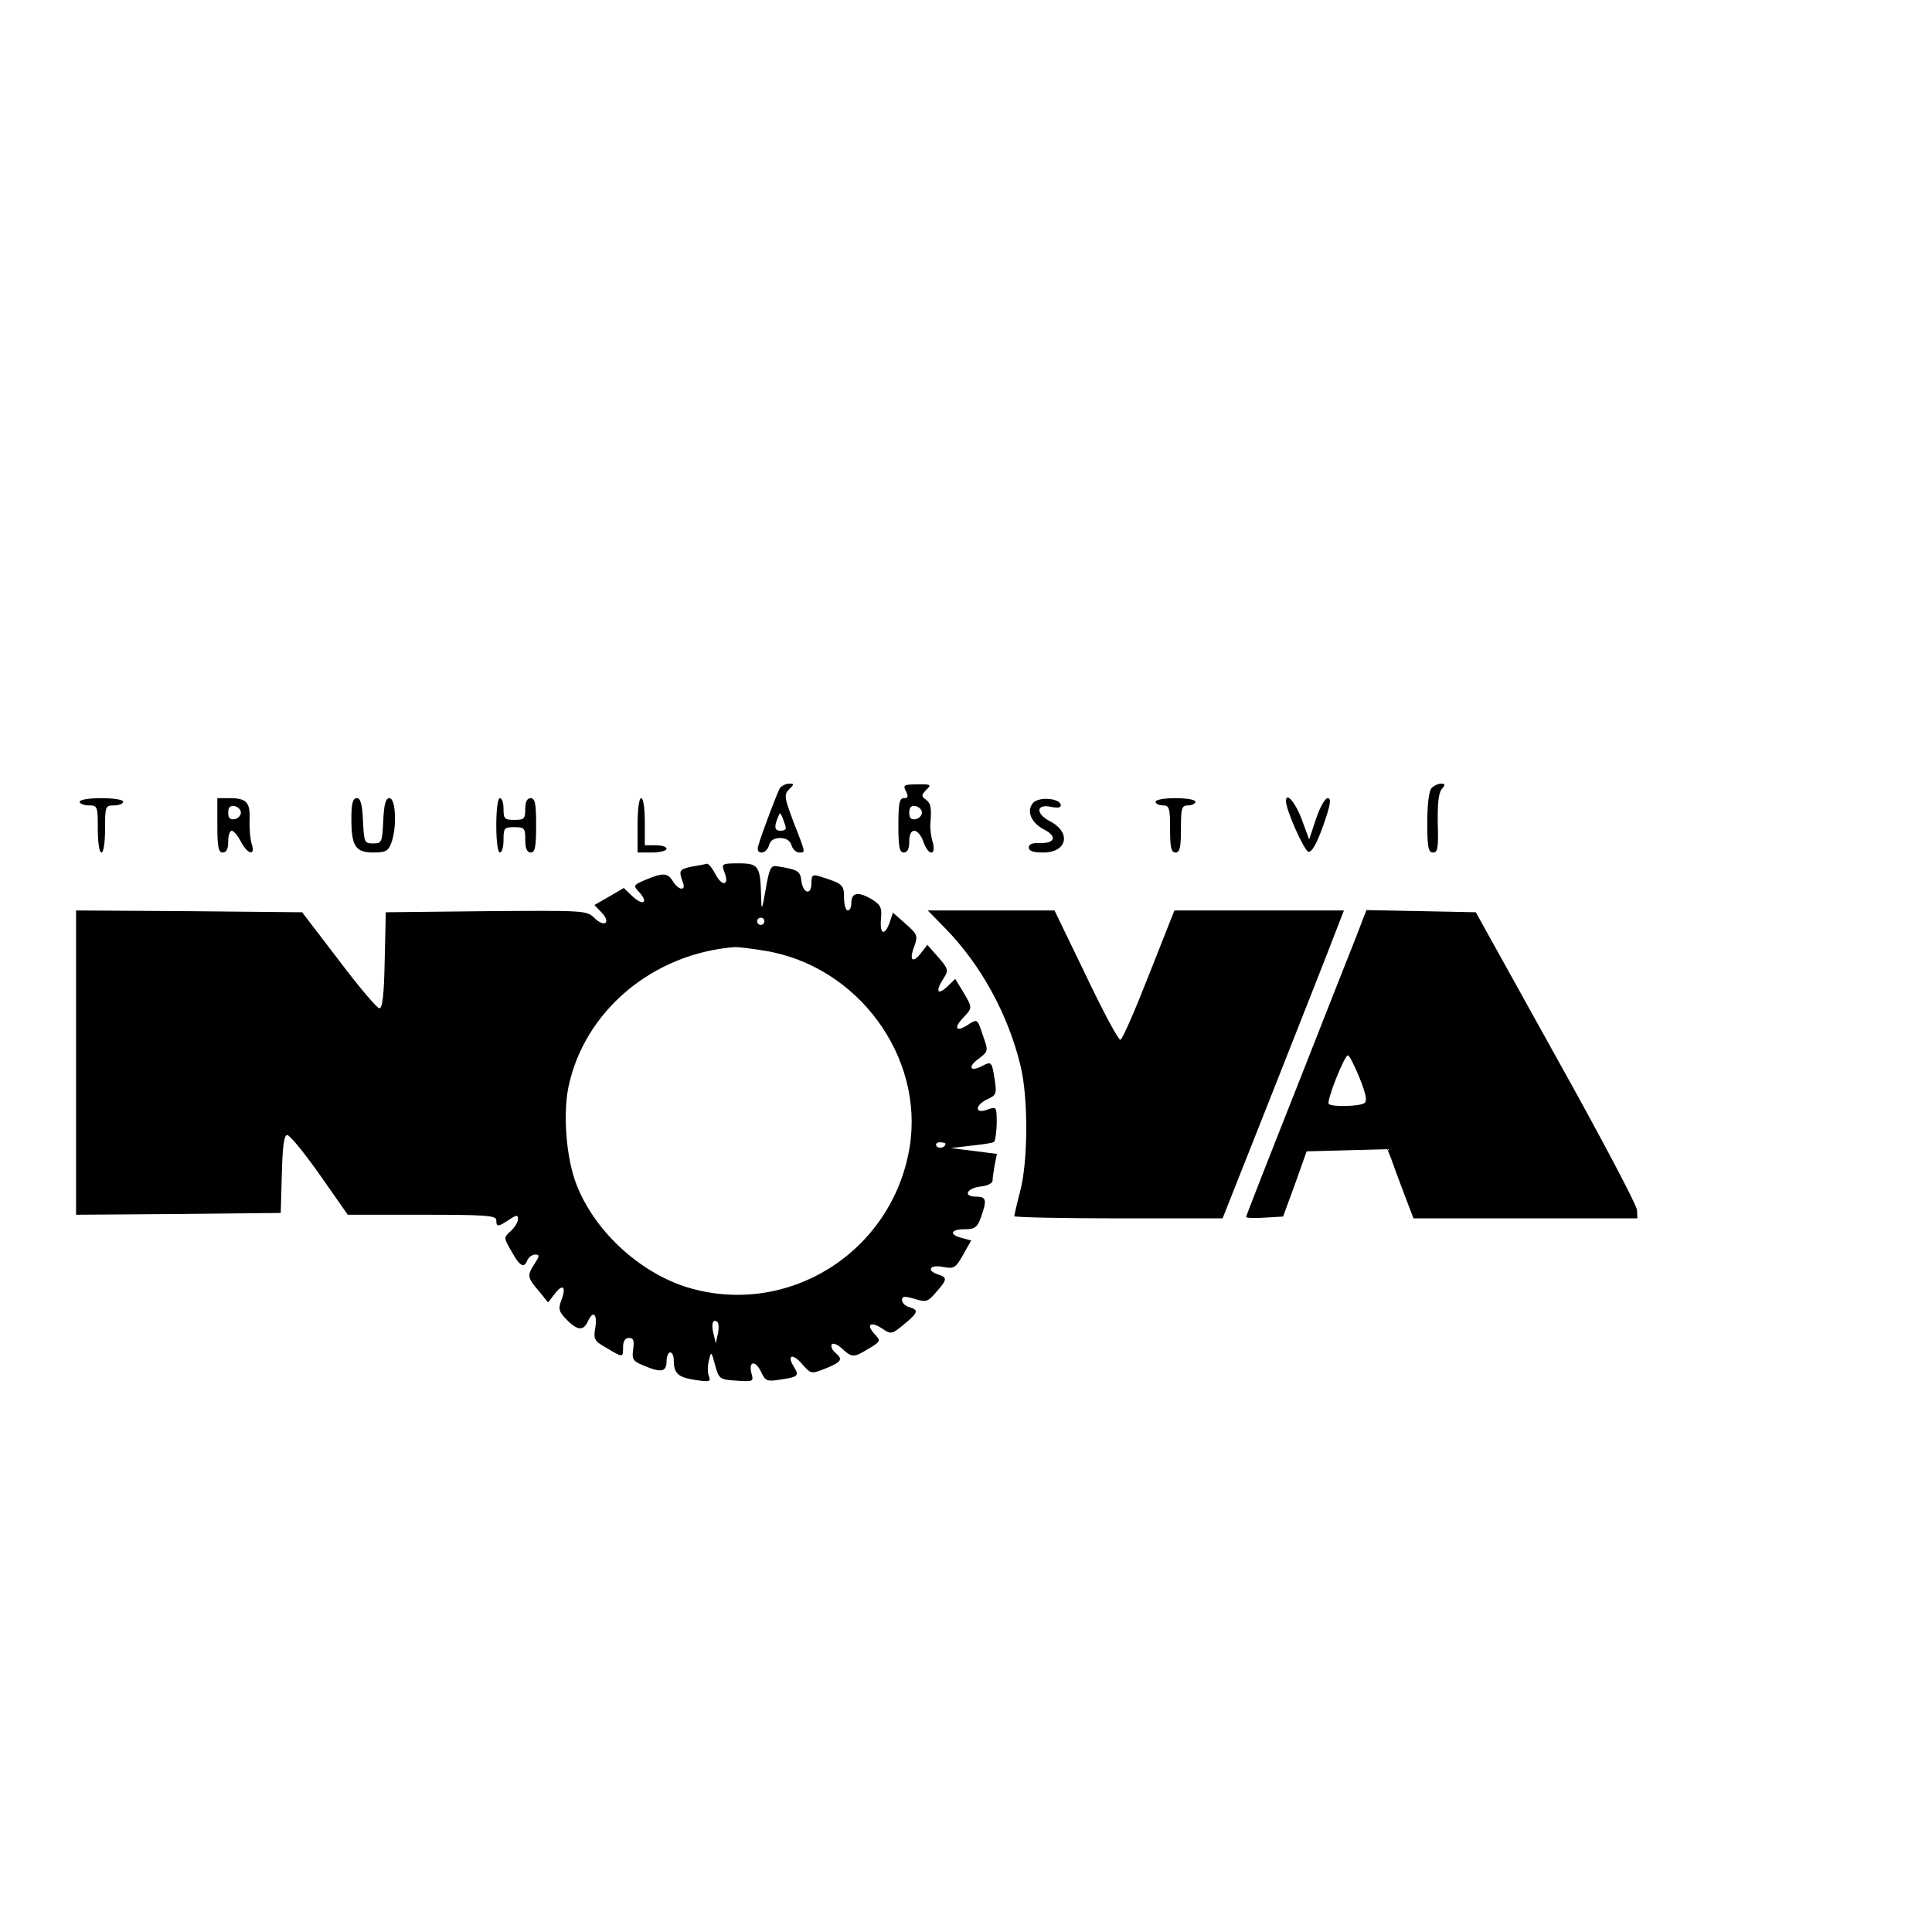
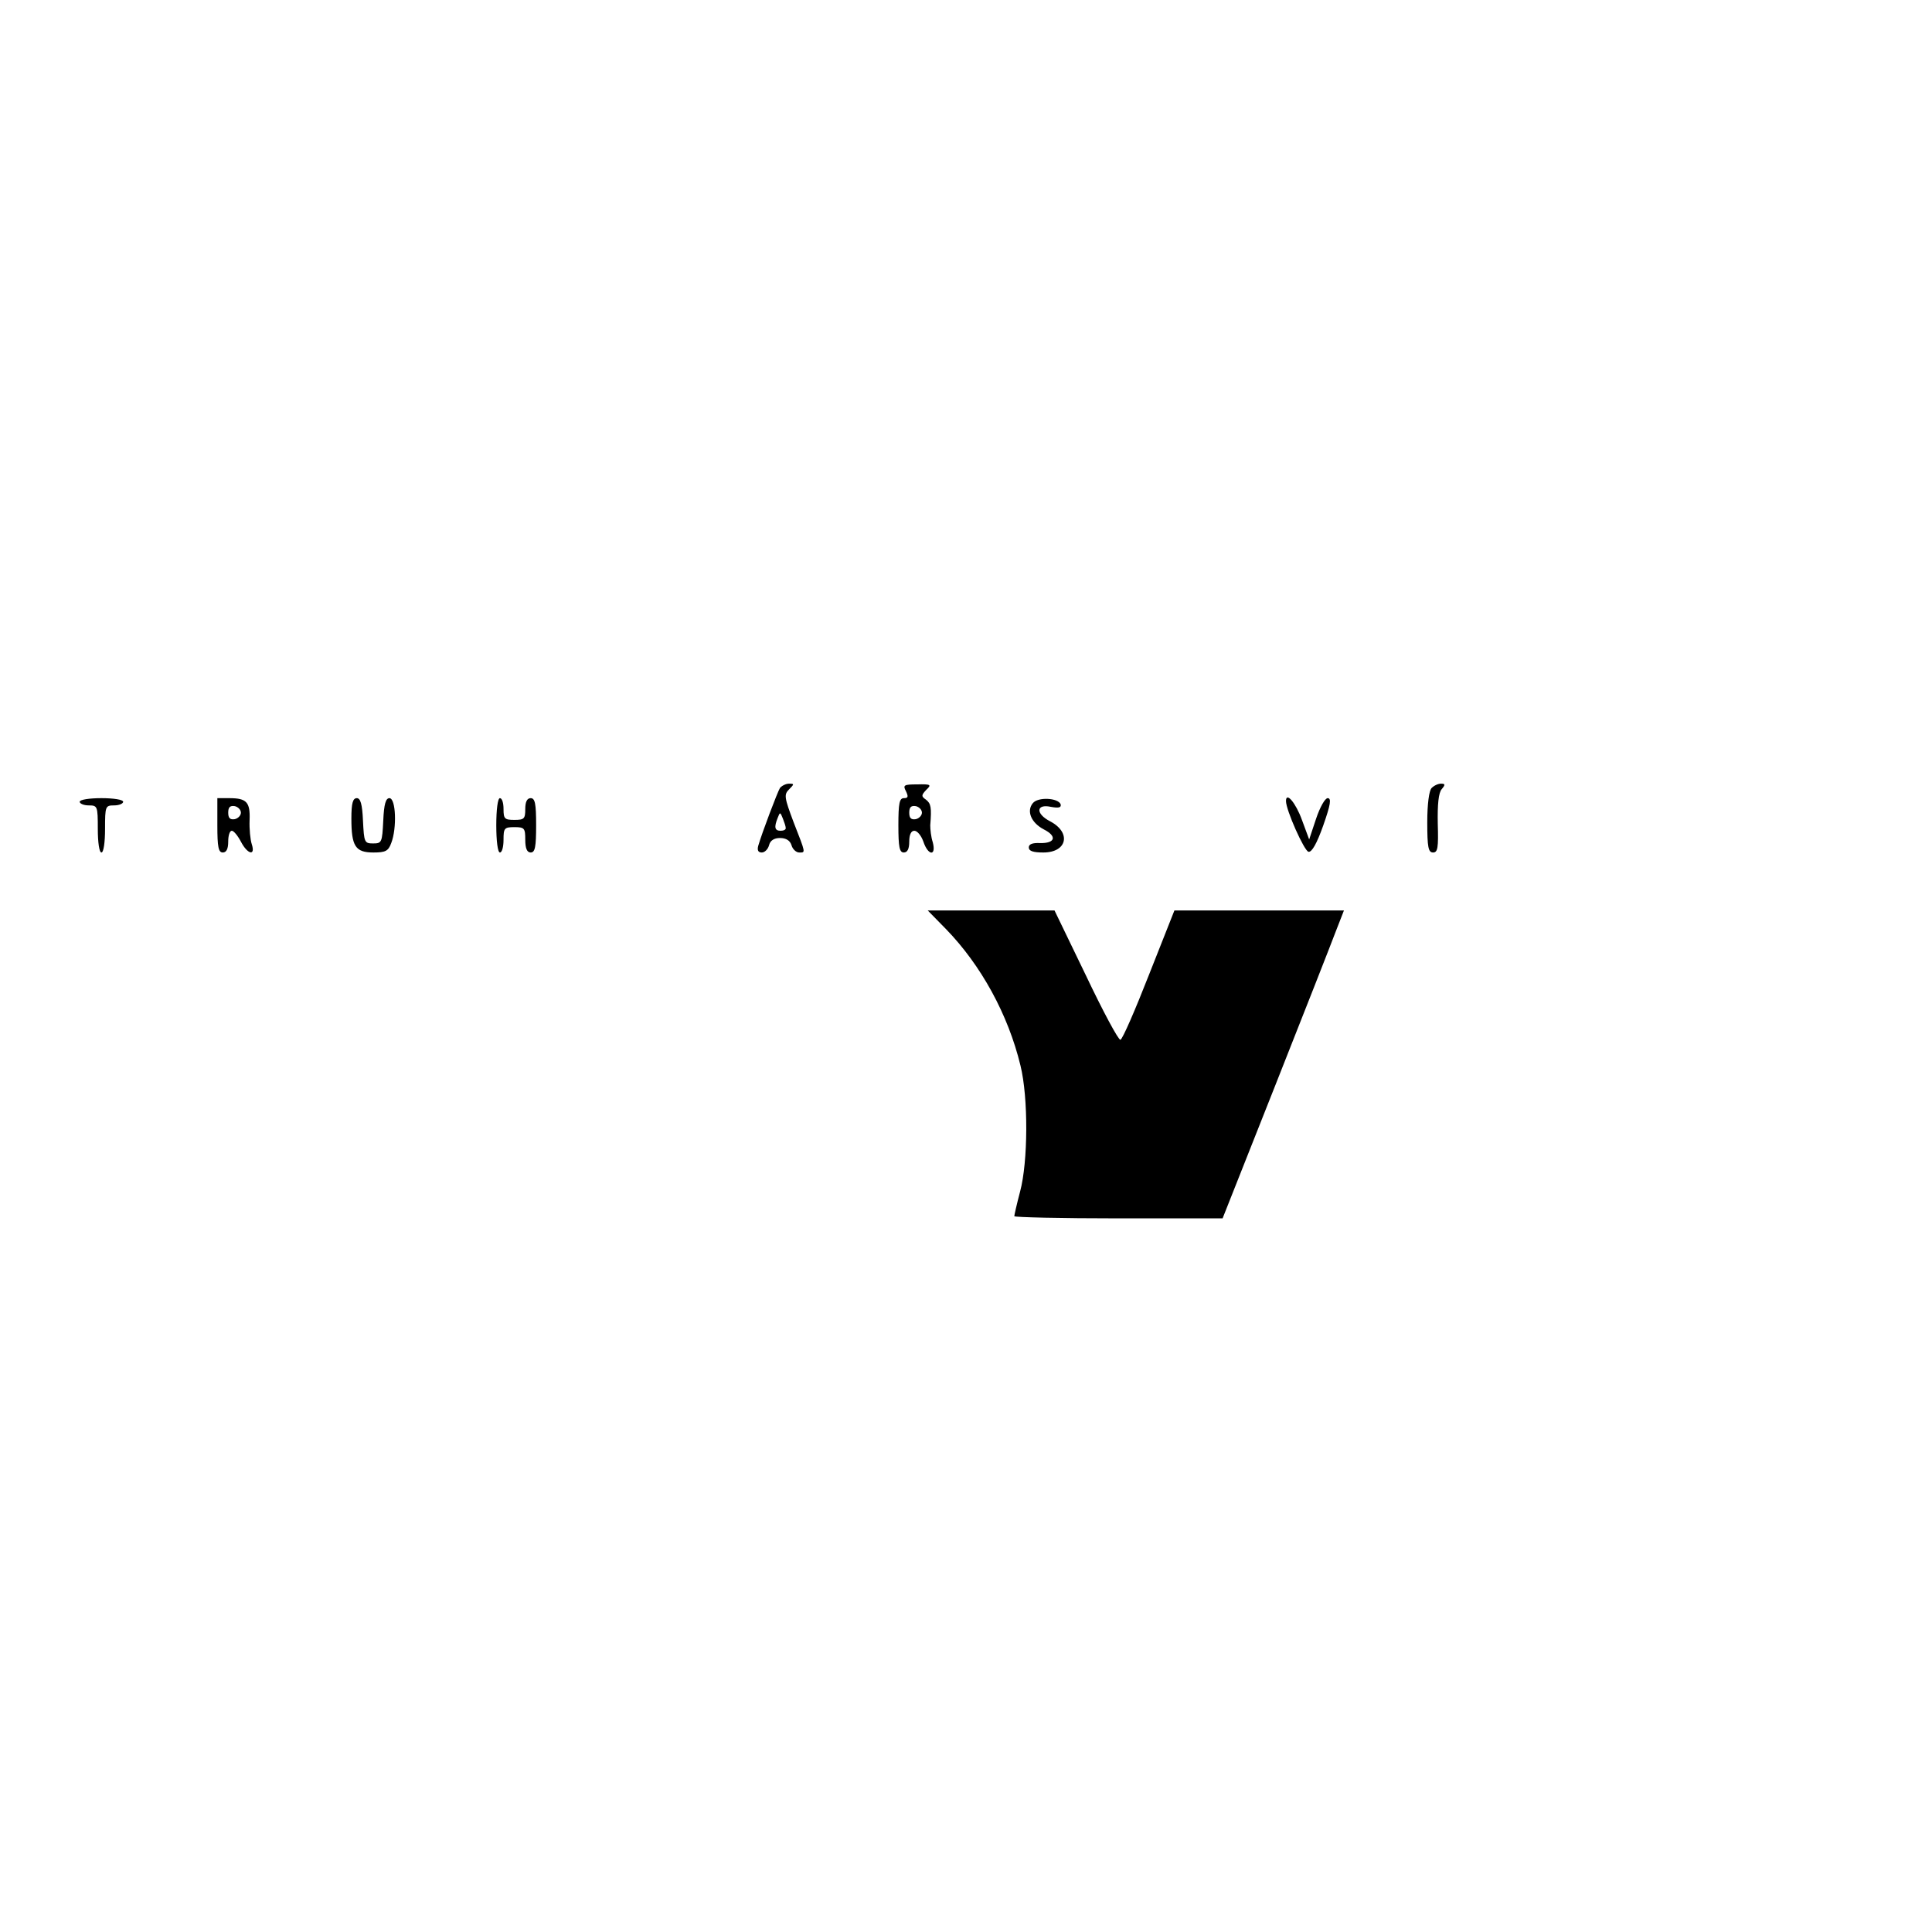
<svg xmlns="http://www.w3.org/2000/svg" version="1.0" width="16pt" height="16pt" viewBox="0 0 16 16" preserveAspectRatio="xMidYMid meet">
  <g transform="translate(0,16) scale(0.003,-0.003)" fill="#000000" stroke="none">
-     <path d="M2153 3158 c-7 -12 -49 -122 -60 -160 -3 -12 0 -18 10 -18 8 0 17 9 20 20 3 13 14 20 30 20 17 0 28 -7 32 -20 3 -11 13 -20 21 -20 18 0 19 -4 -15 83 -26 69 -27 77 -13 91 15 15 15 16 0 16 -9 0 -20 -6 -25 -12z m16 -110 c1 -5 -6 -8 -14 -8 -16 0 -19 9 -8 36 6 16 7 16 14 -2 4 -10 8 -22 8 -26z" />
+     <path d="M2153 3158 c-7 -12 -49 -122 -60 -160 -3 -12 0 -18 10 -18 8 0 17 9 20 20 3 13 14 20 30 20 17 0 28 -7 32 -20 3 -11 13 -20 21 -20 18 0 19 -4 -15 83 -26 69 -27 77 -13 91 15 15 15 16 0 16 -9 0 -20 -6 -25 -12z m16 -110 c1 -5 -6 -8 -14 -8 -16 0 -19 9 -8 36 6 16 7 16 14 -2 4 -10 8 -22 8 -26" />
    <path d="M2501 3149 c7 -15 6 -19 -6 -19 -12 0 -15 -14 -15 -75 0 -60 3 -75 15 -75 10 0 15 10 15 30 0 19 5 30 14 30 8 0 19 -13 25 -30 13 -39 36 -41 26 -2 -5 15 -7 36 -7 47 4 50 2 60 -12 71 -13 9 -13 12 1 27 15 14 13 16 -25 15 -37 0 -40 -2 -31 -19z m44 -59 c0 -8 -8 -16 -17 -18 -13 -2 -18 3 -18 18 0 15 5 20 18 18 9 -2 17 -10 17 -18z" />
    <path d="M3952 3158 c-7 -7 -12 -44 -12 -95 0 -69 3 -83 16 -83 13 0 15 13 13 80 -1 52 2 85 11 95 10 12 10 15 -2 15 -8 0 -19 -5 -26 -12z" />
    <path d="M220 3120 c0 -5 11 -10 25 -10 24 0 25 -2 25 -65 0 -37 4 -65 10 -65 6 0 10 28 10 65 0 63 1 65 25 65 14 0 25 5 25 10 0 6 -27 10 -60 10 -33 0 -60 -4 -60 -10z" />
    <path d="M600 3055 c0 -60 3 -75 15 -75 10 0 15 10 15 30 0 17 4 30 10 30 5 0 16 -13 25 -30 18 -35 41 -41 30 -7 -4 12 -7 42 -6 66 2 50 -8 61 -56 61 l-33 0 0 -75z m65 35 c0 -8 -8 -16 -17 -18 -13 -2 -18 3 -18 18 0 15 5 20 18 18 9 -2 17 -10 17 -18z" />
    <path d="M970 3074 c0 -77 11 -94 61 -94 33 0 41 4 49 26 16 41 13 124 -5 124 -10 0 -15 -16 -17 -62 -3 -60 -4 -63 -28 -63 -24 0 -25 3 -28 63 -2 46 -7 62 -17 62 -11 0 -15 -14 -15 -56z" />
    <path d="M1370 3055 c0 -43 4 -75 10 -75 6 0 10 16 10 35 0 32 2 35 30 35 28 0 30 -3 30 -35 0 -24 5 -35 15 -35 12 0 15 15 15 75 0 60 -3 75 -15 75 -10 0 -15 -10 -15 -30 0 -27 -3 -30 -30 -30 -27 0 -30 3 -30 30 0 17 -4 30 -10 30 -6 0 -10 -32 -10 -75z" />
-     <path d="M1760 3055 l0 -75 40 0 c22 0 40 5 40 10 0 6 -13 10 -30 10 l-30 0 0 65 c0 37 -4 65 -10 65 -6 0 -10 -32 -10 -75z" />
    <path d="M2851 3116 c-18 -22 -4 -54 30 -72 38 -19 32 -39 -10 -38 -21 1 -31 -3 -31 -12 0 -10 12 -14 40 -14 66 0 78 55 19 86 -41 21 -39 49 2 40 22 -4 29 -2 27 7 -7 18 -63 21 -77 3z" />
-     <path d="M3190 3120 c0 -5 9 -10 20 -10 18 0 20 -7 20 -65 0 -51 3 -65 15 -65 12 0 15 14 15 65 0 58 2 65 20 65 11 0 20 5 20 10 0 6 -25 10 -55 10 -30 0 -55 -4 -55 -10z" />
    <path d="M3550 3122 c0 -25 50 -137 62 -140 9 -2 23 22 41 73 20 57 23 75 12 75 -7 0 -21 -24 -32 -57 l-19 -57 -20 54 c-17 47 -44 79 -44 52z" />
-     <path d="M1910 2941 c-35 -7 -37 -11 -25 -43 10 -25 -12 -23 -27 2 -15 24 -27 25 -75 5 -35 -15 -36 -16 -18 -35 26 -29 10 -38 -19 -11 l-24 23 -41 -24 -40 -23 20 -21 c27 -29 7 -42 -21 -14 -20 20 -29 20 -298 18 l-277 -3 -3 -132 c-2 -97 -6 -133 -15 -133 -7 1 -57 60 -112 133 l-101 132 -312 3 -312 2 0 -420 0 -420 282 2 283 3 3 108 c2 76 6 107 15 107 7 0 47 -49 90 -110 l77 -110 205 0 c176 0 205 -2 205 -15 0 -19 5 -19 35 1 21 14 25 14 25 2 0 -8 -9 -23 -20 -33 -20 -18 -20 -18 2 -56 23 -42 35 -48 44 -24 4 8 13 15 21 15 13 0 13 -3 -1 -25 -21 -32 -21 -38 11 -75 l26 -32 18 23 c22 30 33 21 19 -16 -9 -23 -7 -31 7 -47 34 -37 52 -41 65 -14 15 34 28 23 21 -18 -5 -30 -2 -35 32 -54 45 -27 45 -27 45 3 0 16 6 25 16 25 13 0 15 -7 12 -31 -4 -28 -1 -33 28 -45 49 -21 64 -18 64 11 0 14 5 25 10 25 6 0 10 -10 10 -22 0 -36 12 -47 59 -54 39 -6 44 -5 38 10 -4 10 -4 30 0 44 6 26 7 25 17 -13 11 -39 13 -40 59 -43 47 -3 48 -3 41 22 -8 34 13 34 28 0 11 -23 16 -25 52 -19 50 7 53 11 37 36 -20 33 -2 37 24 6 24 -27 24 -27 65 -11 44 18 48 25 25 44 -8 7 -12 17 -9 22 3 5 16 0 28 -11 28 -26 33 -26 75 0 32 19 33 21 15 40 -24 26 -11 36 21 15 25 -17 27 -16 60 11 40 33 42 40 15 48 -11 3 -20 12 -20 20 0 10 7 11 34 3 32 -10 37 -9 60 18 31 35 32 41 6 49 -34 11 -23 28 13 21 31 -6 35 -3 56 34 l22 39 -26 7 c-36 9 -31 24 8 24 28 0 35 5 45 33 17 48 15 57 -14 57 -37 0 -25 24 14 28 18 2 32 9 32 16 0 8 3 27 6 44 l6 30 -63 8 -64 8 58 7 c32 3 59 8 61 10 5 5 9 46 7 76 -1 20 -4 21 -26 13 -35 -13 -34 13 1 29 24 11 26 15 20 53 -8 52 -9 52 -36 38 -33 -17 -39 -1 -8 21 26 20 27 20 11 65 -15 45 -15 45 -40 29 -33 -22 -42 -11 -15 18 27 28 27 28 1 72 l-22 36 -23 -22 c-27 -25 -32 -11 -9 24 14 21 13 26 -15 58 l-30 34 -18 -23 c-23 -30 -33 -19 -18 19 10 29 9 33 -24 62 l-35 31 -9 -27 c-14 -39 -28 -33 -24 10 3 32 -1 39 -29 56 -36 20 -53 16 -53 -14 0 -10 -4 -19 -10 -19 -5 0 -10 16 -10 35 0 36 -3 39 -67 59 -20 6 -23 4 -23 -19 0 -35 -24 -28 -28 8 -3 26 -10 30 -67 39 -17 3 -21 -5 -31 -62 -11 -63 -12 -63 -13 -20 -2 83 -7 90 -62 90 -47 0 -48 -1 -39 -25 14 -36 -6 -41 -25 -5 -8 16 -19 29 -23 29 -4 -1 -23 -5 -42 -8z m200 -151 c0 -5 -4 -10 -10 -10 -5 0 -10 5 -10 10 0 6 5 10 10 10 6 0 10 -4 10 -10z m0 -81 c257 -41 442 -292 401 -543 -48 -290 -337 -471 -615 -386 -133 42 -257 157 -306 287 -27 72 -36 189 -21 265 44 211 234 370 461 387 8 0 44 -4 80 -10z m500 -533 c0 -11 -19 -15 -25 -6 -3 5 1 10 9 10 9 0 16 -2 16 -4z m-628 -523 l-6 -28 -6 25 c-7 27 -3 43 9 35 5 -2 6 -17 3 -32z" />
    <path d="M2612 2768 c96 -99 171 -235 205 -376 22 -89 21 -266 -1 -348 -9 -34 -16 -65 -16 -68 0 -3 129 -6 288 -6 l287 0 145 366 c80 202 155 393 167 425 l23 59 -234 0 -234 0 -70 -177 c-38 -97 -73 -178 -79 -180 -5 -2 -48 78 -95 177 l-87 180 -175 0 -175 0 51 -52z" />
-     <path d="M3742 2743 c-17 -43 -92 -232 -166 -421 -75 -189 -136 -345 -136 -348 0 -3 23 -4 51 -2 l51 3 33 90 32 90 112 3 111 3 11 -28 c5 -15 21 -58 35 -95 l26 -68 309 0 309 0 -1 23 c0 12 -100 202 -223 422 l-222 400 -151 3 -151 3 -30 -78z m11 -385 c18 -45 22 -65 13 -70 -13 -9 -90 -11 -98 -2 -7 7 43 134 53 134 4 0 18 -28 32 -62z" />
  </g>
</svg>